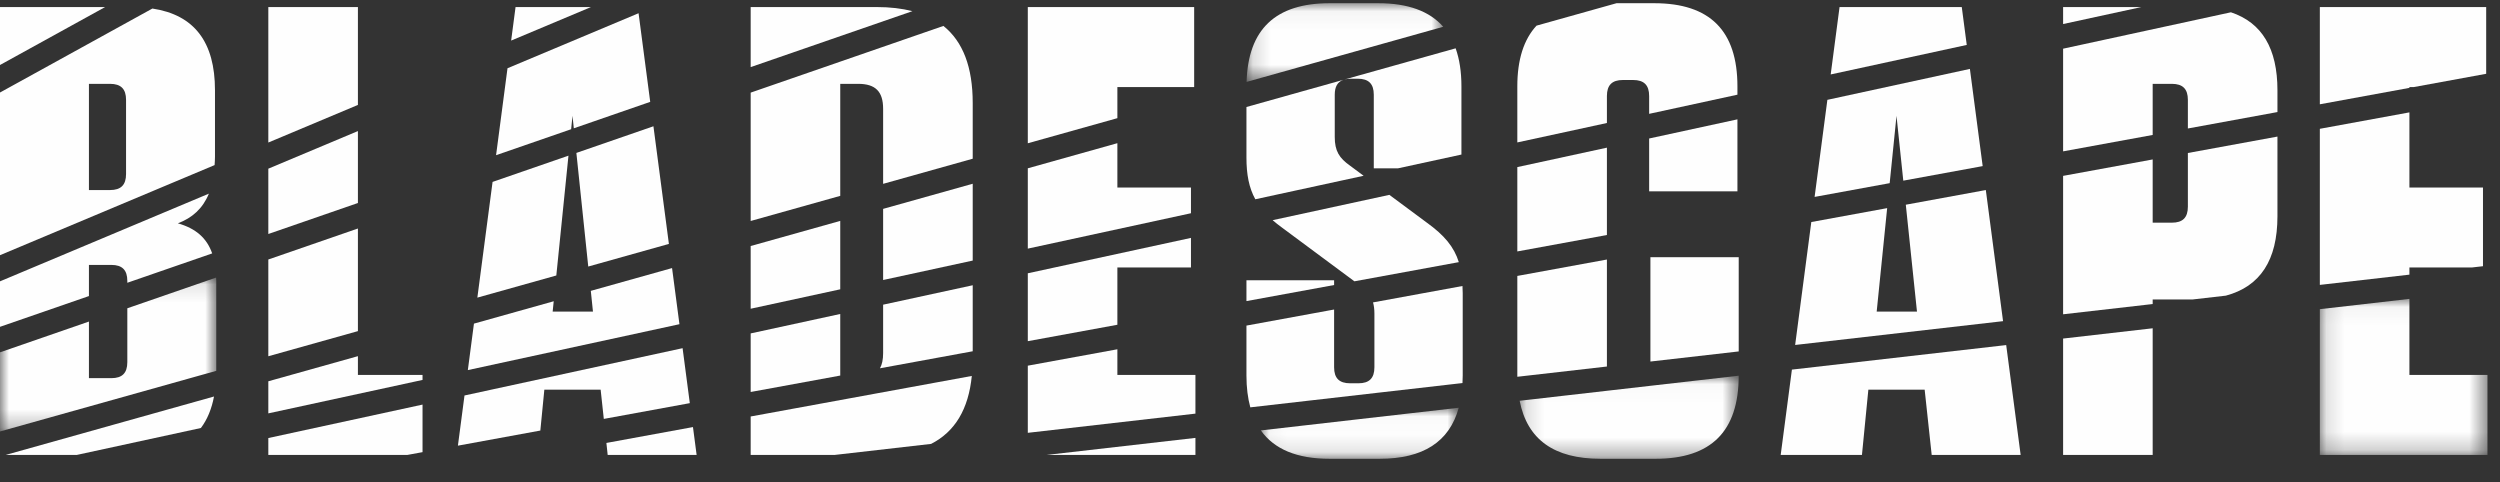
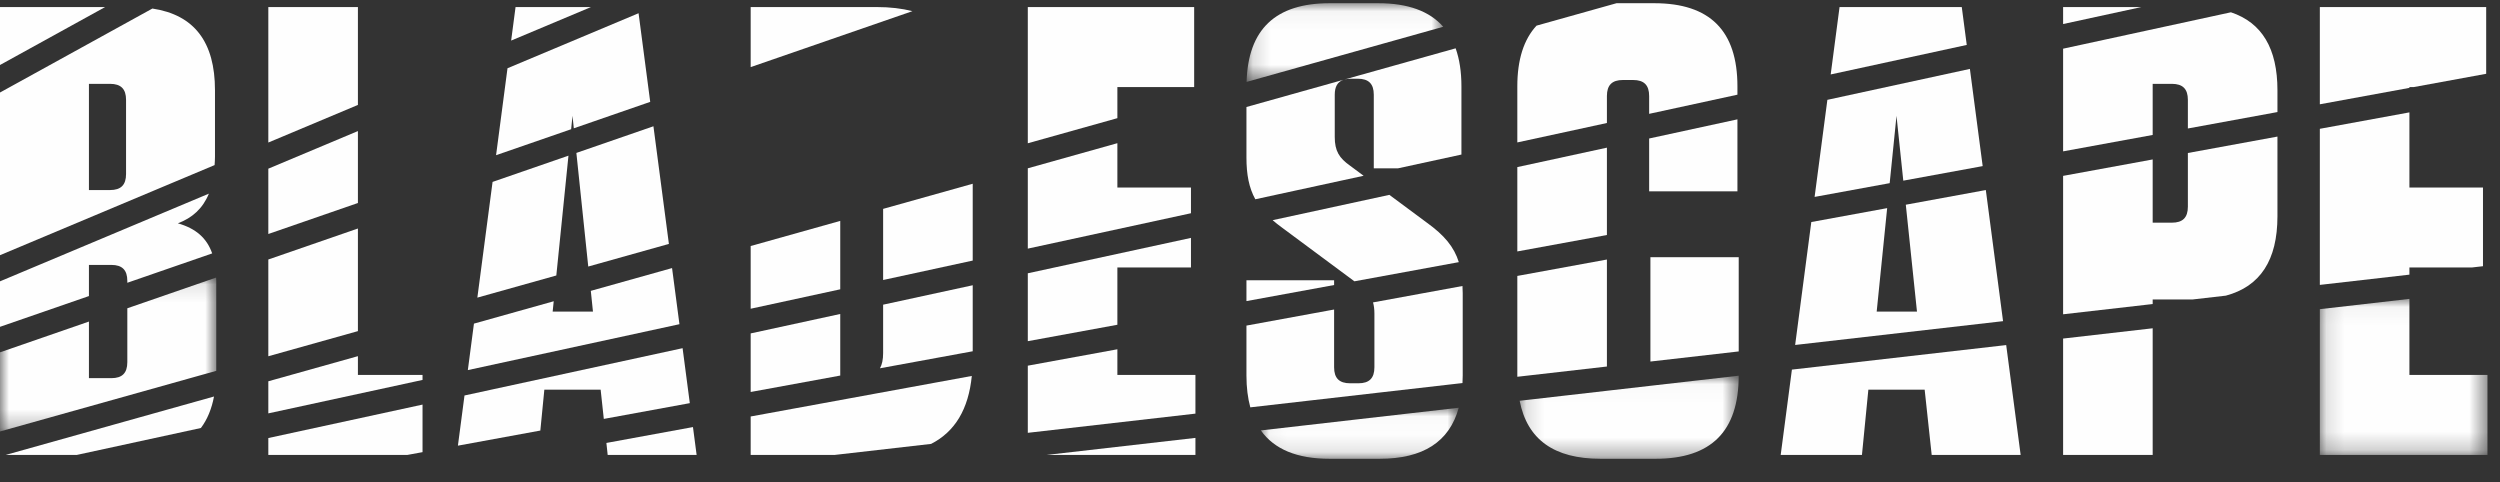
<svg xmlns="http://www.w3.org/2000/svg" xmlns:xlink="http://www.w3.org/1999/xlink" width="140px" height="27px" viewBox="0 0 140 27" version="1.1">
  <rect x="0" y="0" width="140" height="27" fill="#333333" stroke="none" />
  <title>Group 111</title>
  <defs>
    <polygon id="path-1" points="0.131 0.046 9.518 0.046 9.518 8.785 0.131 8.785" />
    <polygon id="path-3" points="0 0.112 12.111 0.112 12.111 8.731 0 8.731" />
    <polygon id="path-5" points="0.149 0.048 11.161 0.048 11.161 4.455 0.149 4.455" />
    <polygon id="path-7" points="0.14 0.027 12.408 0.027 12.408 4.68 0.14 4.68" />
    <polygon id="path-9" points="0.047 0.022 11.13 0.022 11.13 2.88 0.047 2.88" />
  </defs>
  <g id="Page-1" stroke="none" stroke-width="1" fill="none" fill-rule="evenodd">
    <g id="Group-111" transform="translate(0, 0.132)">
      <path d="M69.801,18.101 L69.801,20.902 C69.801,21.568 69.876,22.157 70.017,22.679 L81.899,21.319 C81.905,21.182 81.912,21.045 81.912,20.902 L81.912,16.28 C81.912,16.14 81.904,16.014 81.898,15.884 L76.89,16.802 C76.94,16.982 76.967,17.184 76.967,17.426 L76.967,20.436 C76.967,21.045 76.681,21.332 76.072,21.332 L75.606,21.332 C74.997,21.332 74.71,21.045 74.71,20.436 L74.71,17.201 L69.801,18.101 Z" id="Fill-2" fill="#FEFEFE" />
      <polygon id="Fill-4" fill="#FEFEFE" points="69.801 16.729 74.71 15.829 74.71 15.563 69.801 15.563" />
      <polygon id="Fill-6" fill="#FEFEFE" points="23.662 20.866 20.043 20.866 20.043 19.813 15.026 21.22 15.026 23.017 23.662 21.144" />
      <path d="M75.23,4.337 L69.801,5.86 L69.801,8.684 C69.801,9.638 69.94,10.376 70.297,11.027 L76.363,9.711 L75.606,9.149 C74.997,8.719 74.746,8.325 74.746,7.537 L74.746,5.172 C74.746,4.723 74.903,4.45 75.23,4.337" id="Fill-8" fill="#FEFEFE" />
      <polygon id="Fill-10" fill="#FEFEFE" points="57.557 18.974 62.573 18.054 62.573 14.846 66.694 14.846 66.694 13.19 57.557 15.172" />
      <polygon id="Fill-12" fill="#FEFEFE" points="42.038 21.819 47.054 20.899 47.054 17.45 42.038 18.539" />
      <path d="M49.455,16.93 L49.455,19.648 C49.455,19.999 49.397,20.277 49.279,20.492 L54.472,19.539 L54.472,15.842 L49.455,16.93 Z" id="Fill-14" fill="#FEFEFE" />
      <path d="M0.316,25.345 L4.296,25.345 L11.25,23.836 C11.608,23.362 11.851,22.772 11.985,22.072 L0.316,25.345 Z" id="Fill-16" fill="#FEFEFE" />
      <polygon id="Fill-18" fill="#FEFEFE" points="66.944 20.866 62.573 20.866 62.573 19.427 57.557 20.346 57.557 24.106 66.944 23.031" />
      <polygon id="Fill-20" fill="#FEFEFE" points="92.423 14.273 92.423 20.114 97.368 19.548 97.368 14.273" />
      <path d="M54.421,20.921 L42.038,23.191 L42.038,25.345 L46.735,25.345 L52.143,24.726 C53.483,24.041 54.237,22.779 54.421,20.921" id="Fill-22" fill="#FEFEFE" />
      <path d="M84.97,15.32 L84.97,20.902 C84.97,20.924 84.972,20.945 84.972,20.967 L89.988,20.393 C89.988,20.383 89.987,20.374 89.987,20.364 L89.987,14.401 L84.97,15.32 Z" id="Fill-24" fill="#FEFEFE" />
      <polygon id="Fill-26" fill="#FEFEFE" points="37.635 14.88 33.085 16.156 33.206 17.319 30.949 17.319 31.008 16.738 26.541 17.991 26.199 20.593 38.049 18.023" />
      <polygon id="Fill-28" fill="#FEFEFE" points="15.026 7.85 20.043 5.744 20.043 0.263 15.026 0.263" />
      <polygon id="Fill-30" fill="#FEFEFE" points="20.043 11.236 20.043 7.208 15.026 9.314 15.026 12.972" />
      <path d="M75.642,4.276 L76.036,4.276 C76.645,4.276 76.932,4.563 76.932,5.172 L76.932,9.293 L78.293,9.293 L81.84,8.523 L81.84,4.706 C81.84,3.886 81.73,3.177 81.516,2.574 L75.286,4.321 C75.39,4.293 75.507,4.276 75.642,4.276" id="Fill-32" fill="#FEFEFE" />
      <polygon id="Fill-34" fill="#FEFEFE" points="99.719 25.345 104.269 25.345 104.628 21.69 107.781 21.69 108.175 25.345 113.156 25.345 112.347 19.192 100.347 20.566" />
      <polygon id="Fill-36" fill="#FEFEFE" points="105.822 10.125 106.204 6.355 106.584 9.985 111.03 9.17 110.314 3.727 102.333 5.459 101.618 10.895" />
      <polygon id="Fill-38" fill="#FEFEFE" points="23.662 22.525 15.026 24.398 15.026 25.345 22.806 25.345 23.662 25.188" />
      <polygon id="Fill-40" fill="#FEFEFE" points="129.911 7.081 129.911 15.822 134.927 15.248 134.927 14.846 138.431 14.846 139.047 14.776 139.047 10.368 134.927 10.368 134.927 6.161" />
      <g id="Group-44" transform="translate(129.78, 16.56)">
        <mask id="mask-2" fill="white">
          <use xlink:href="#path-1" />
        </mask>
        <g id="Clip-43" />
        <polygon id="Fill-42" fill="#FEFEFE" mask="url(#mask-2)" points="0.131 0.621 0.131 8.785 9.518 8.785 9.518 4.306 5.147 4.306 5.147 0.046" />
      </g>
      <path d="M122.521,8.436 L122.521,11.442 C122.521,12.052 122.234,12.338 121.625,12.338 L120.55,12.338 L120.55,8.797 L115.534,9.717 L115.534,17.468 L120.55,16.894 L120.55,16.638 L122.784,16.638 L124.649,16.424 C126.577,15.907 127.537,14.435 127.537,11.98 L127.537,7.516 L122.521,8.436 Z" id="Fill-45" fill="#FEFEFE" />
      <path d="M115.534,8.344 L120.55,7.425 L120.55,4.563 L121.625,4.563 C122.234,4.563 122.521,4.85 122.521,5.459 L122.521,7.063 L127.537,6.143 L127.537,4.921 C127.537,2.588 126.673,1.138 124.932,0.556 L115.534,2.595 L115.534,8.344 Z" id="Fill-47" fill="#FEFEFE" />
      <polygon id="Fill-49" fill="#FEFEFE" points="103.015 0.263 102.519 4.037 110.138 2.384 109.859 0.263" />
      <polygon id="Fill-51" fill="#FEFEFE" points="129.911 5.708 134.927 4.789 134.927 4.742 135.18 4.742 139.226 4 139.226 0.263 129.911 0.263" />
      <polygon id="Fill-53" fill="#FEFEFE" points="115.534 1.214 119.916 0.263 115.534 0.263" />
      <polygon id="Fill-55" fill="#FEFEFE" points="26.732 16.535 31.154 15.295 31.834 8.585 27.584 10.055" />
      <polygon id="Fill-57" fill="#FEFEFE" points="15.026 19.818 20.043 18.411 20.043 12.664 15.026 14.4" />
      <path d="M11.697,10.712 L0,15.623 L0,18.17 L4.98,16.447 L4.98,14.703 L6.235,14.703 C6.844,14.703 7.13,14.99 7.13,15.599 L7.13,15.703 L11.882,14.059 C11.58,13.196 10.966,12.661 9.961,12.374 C10.765,12.07 11.354,11.55 11.697,10.712" id="Fill-59" fill="#FEFEFE" />
      <g id="Group-63" transform="translate(0, 15.3)">
        <mask id="mask-4" fill="white">
          <use xlink:href="#path-3" />
        </mask>
        <g id="Clip-62" />
        <path d="M12.111,0.299 C12.111,0.233 12.104,0.176 12.102,0.112 L7.13,1.832 L7.13,4.849 C7.13,5.459 6.844,5.745 6.235,5.745 L4.98,5.745 L4.98,2.575 L-3.59999993e-05,4.299 L-3.59999993e-05,8.731 L12.111,5.335 L12.111,0.299 Z" id="Fill-61" fill="#FEFEFE" mask="url(#mask-4)" />
      </g>
-       <path d="M42.038,12.243 L47.054,10.836 L47.054,4.563 L48.058,4.563 C49.025,4.563 49.455,4.993 49.455,5.96 L49.455,10.163 L54.472,8.756 L54.472,5.638 C54.472,3.631 53.929,2.2 52.831,1.32 L42.038,5.055 L42.038,12.243 Z" id="Fill-64" fill="#FEFEFE" />
      <polygon id="Fill-66" fill="#FEFEFE" points="32.942 14.794 37.458 13.527 36.592 6.939 32.277 8.432" />
      <path d="M6.163,4.563 C6.772,4.563 7.059,4.85 7.059,5.459 L7.059,9.615 C7.059,10.224 6.772,10.511 6.163,10.511 L4.98,10.511 L4.98,4.563 L6.163,4.563 Z M7.19999986e-05,14.159 L12.018,9.113 C12.027,8.96 12.039,8.813 12.039,8.648 L12.039,4.921 C12.039,2.216 10.877,0.7 8.534,0.346 L7.19999986e-05,5.049 L7.19999986e-05,14.159 Z" id="Fill-68" fill="#FEFEFE" />
      <g id="Group-72" transform="translate(69.66, 0)">
        <mask id="mask-6" fill="white">
          <use xlink:href="#path-5" />
        </mask>
        <g id="Clip-71" />
        <path d="M7.522,0.048 L4.799,0.048 C1.768,0.048 0.232,1.509 0.149,4.455 L11.161,1.367 C10.389,0.489 9.181,0.048 7.522,0.048" id="Fill-70" fill="#FEFEFE" mask="url(#mask-6)" />
      </g>
      <polygon id="Fill-73" fill="#FEFEFE" points="1.79999996e-05 3.508 5.887 0.263 1.79999996e-05 0.263" />
      <polygon id="Fill-75" fill="#FEFEFE" points="28.624 2.141 33.095 0.263 28.871 0.263" />
      <path d="M42.038,0.263 L42.038,3.626 L51.095,0.493 C50.506,0.342 49.843,0.263 49.097,0.263 L42.038,0.263 Z" id="Fill-77" fill="#FEFEFE" />
      <polygon id="Fill-79" fill="#FEFEFE" points="27.78 8.559 31.984 7.104 32.06 6.354 32.133 7.053 36.412 5.572 35.76 0.609 28.42 3.69" />
      <path d="M84.97,4.706 L84.97,7.844 L89.987,6.756 L89.987,5.244 C89.987,4.635 90.273,4.348 90.882,4.348 L91.456,4.348 C92.065,4.348 92.352,4.635 92.352,5.244 L92.352,6.243 L97.296,5.17 L97.296,4.706 C97.296,1.589 95.756,0.048 92.638,0.048 L90.525,0.048 L86.046,1.304 C85.33,2.078 84.97,3.208 84.97,4.706" id="Fill-81" fill="#FEFEFE" />
      <path d="M71.808,12.625 L75.846,15.621 L81.694,14.548 C81.426,13.693 80.884,13.043 79.905,12.338 L77.804,10.78 L71.267,12.198 C71.43,12.34 71.609,12.482 71.808,12.625" id="Fill-83" fill="#FEFEFE" />
      <polygon id="Fill-85" fill="#FEFEFE" points="30.259 23.979 30.483 21.69 33.636 21.69 33.813 23.327 38.629 22.444 38.225 19.366 26.012 22.015 25.643 24.825" />
      <polygon id="Fill-87" fill="#FEFEFE" points="42.038 17.157 47.054 16.069 47.054 12.238 42.038 13.645" />
      <polygon id="Fill-89" fill="#FEFEFE" points="39.011 25.345 38.806 23.784 33.958 24.673 34.03 25.345" />
      <polygon id="Fill-91" fill="#FEFEFE" points="66.694 11.809 66.694 10.368 62.573 10.368 62.573 7.886 57.557 9.293 57.557 13.791" />
      <polygon id="Fill-93" fill="#FEFEFE" points="49.455 15.548 54.472 14.46 54.472 10.158 49.455 11.565" />
      <polygon id="Fill-95" fill="#FEFEFE" points="57.557 7.891 62.573 6.485 62.573 4.742 66.873 4.742 66.873 0.263 57.557 0.263" />
      <polygon id="Fill-97" fill="#FEFEFE" points="66.944 24.39 58.603 25.345 66.944 25.345" />
      <polygon id="Fill-99" fill="#FEFEFE" points="84.97 13.948 89.987 13.028 89.987 8.137 84.97 9.225" />
      <polygon id="Fill-101" fill="#FEFEFE" points="92.352 10.582 97.296 10.582 97.296 6.551 92.352 7.624" />
      <polygon id="Fill-103" fill="#FEFEFE" points="120.55 18.252 115.534 18.827 115.534 25.345 120.55 25.345" />
      <g id="Group-107" transform="translate(84.96, 20.88)">
        <mask id="mask-8" fill="white">
          <use xlink:href="#path-7" />
        </mask>
        <g id="Clip-106" />
        <path d="M4.669,4.68 L7.75,4.68 C10.866,4.68 12.406,3.141 12.408,0.027 L0.14,1.431 C0.565,3.601 2.065,4.68 4.669,4.68" id="Fill-105" fill="#FEFEFE" mask="url(#mask-8)" />
      </g>
      <g id="Group-110" transform="translate(70.56, 22.68)">
        <mask id="mask-10" fill="white">
          <use xlink:href="#path-9" />
        </mask>
        <g id="Clip-109" />
        <path d="M3.899,2.88 L6.694,2.88 C9.136,2.88 10.606,1.93 11.13,0.022 L0.047,1.291 C0.799,2.35 2.078,2.88 3.899,2.88" id="Fill-108" fill="#FEFEFE" mask="url(#mask-10)" />
      </g>
      <polygon id="Fill-1" fill="#FEFEFE" points="105.681 11.523 101.433 12.302 100.528 19.186 112.171 17.853 111.206 10.51 106.725 11.332 107.351 17.319 105.094 17.319" />
    </g>
  </g>
</svg>